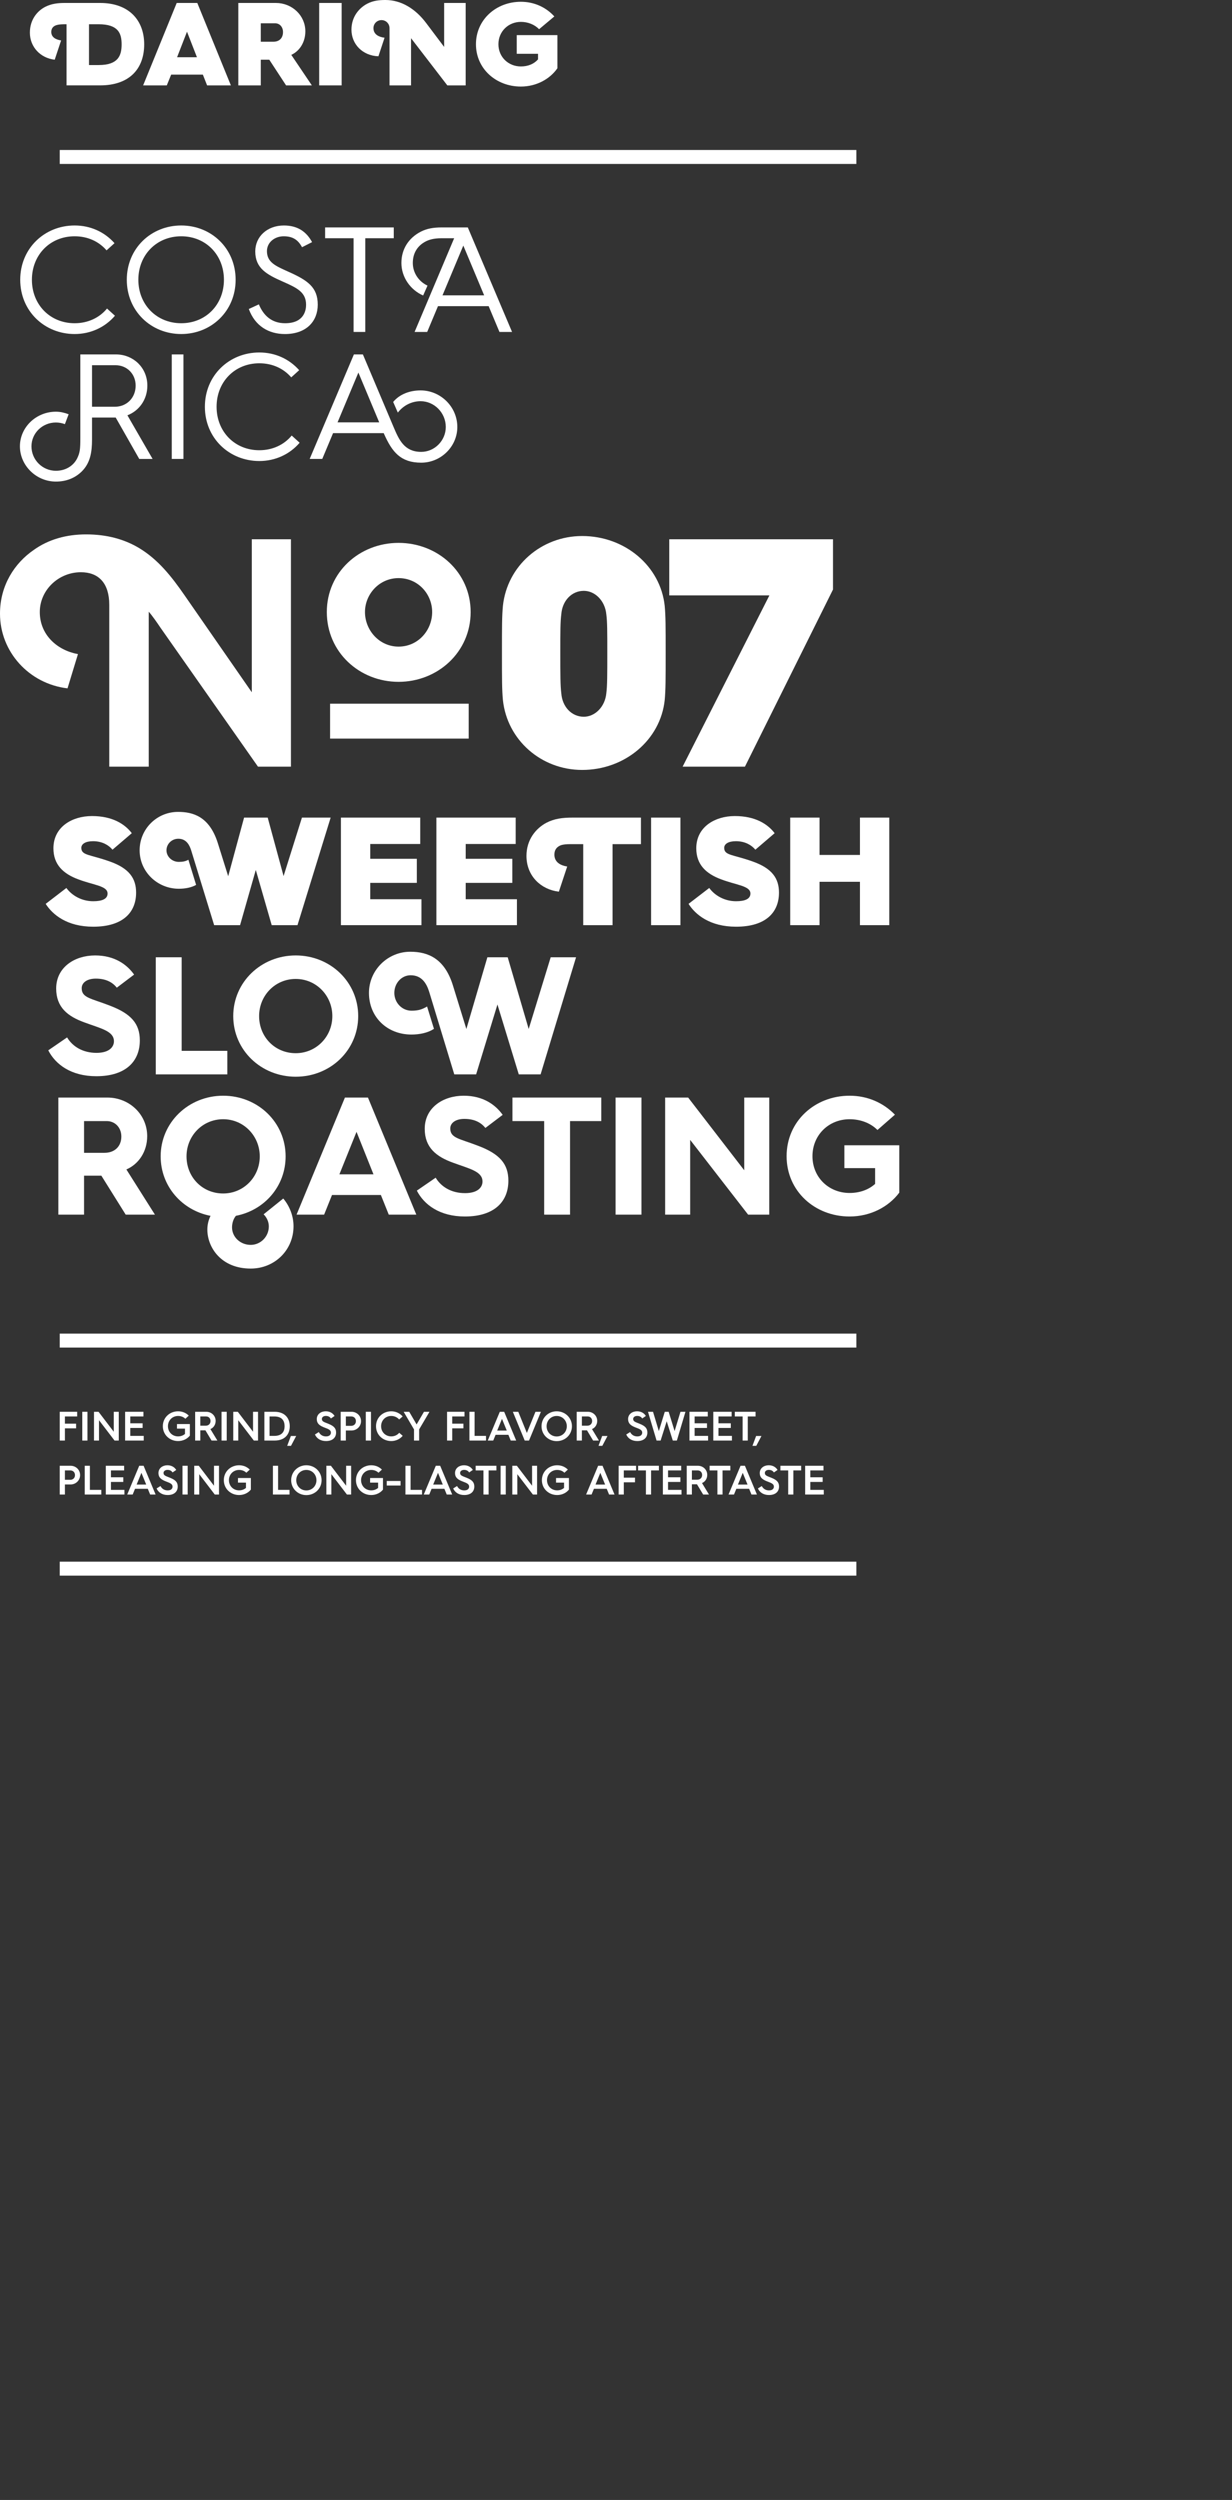
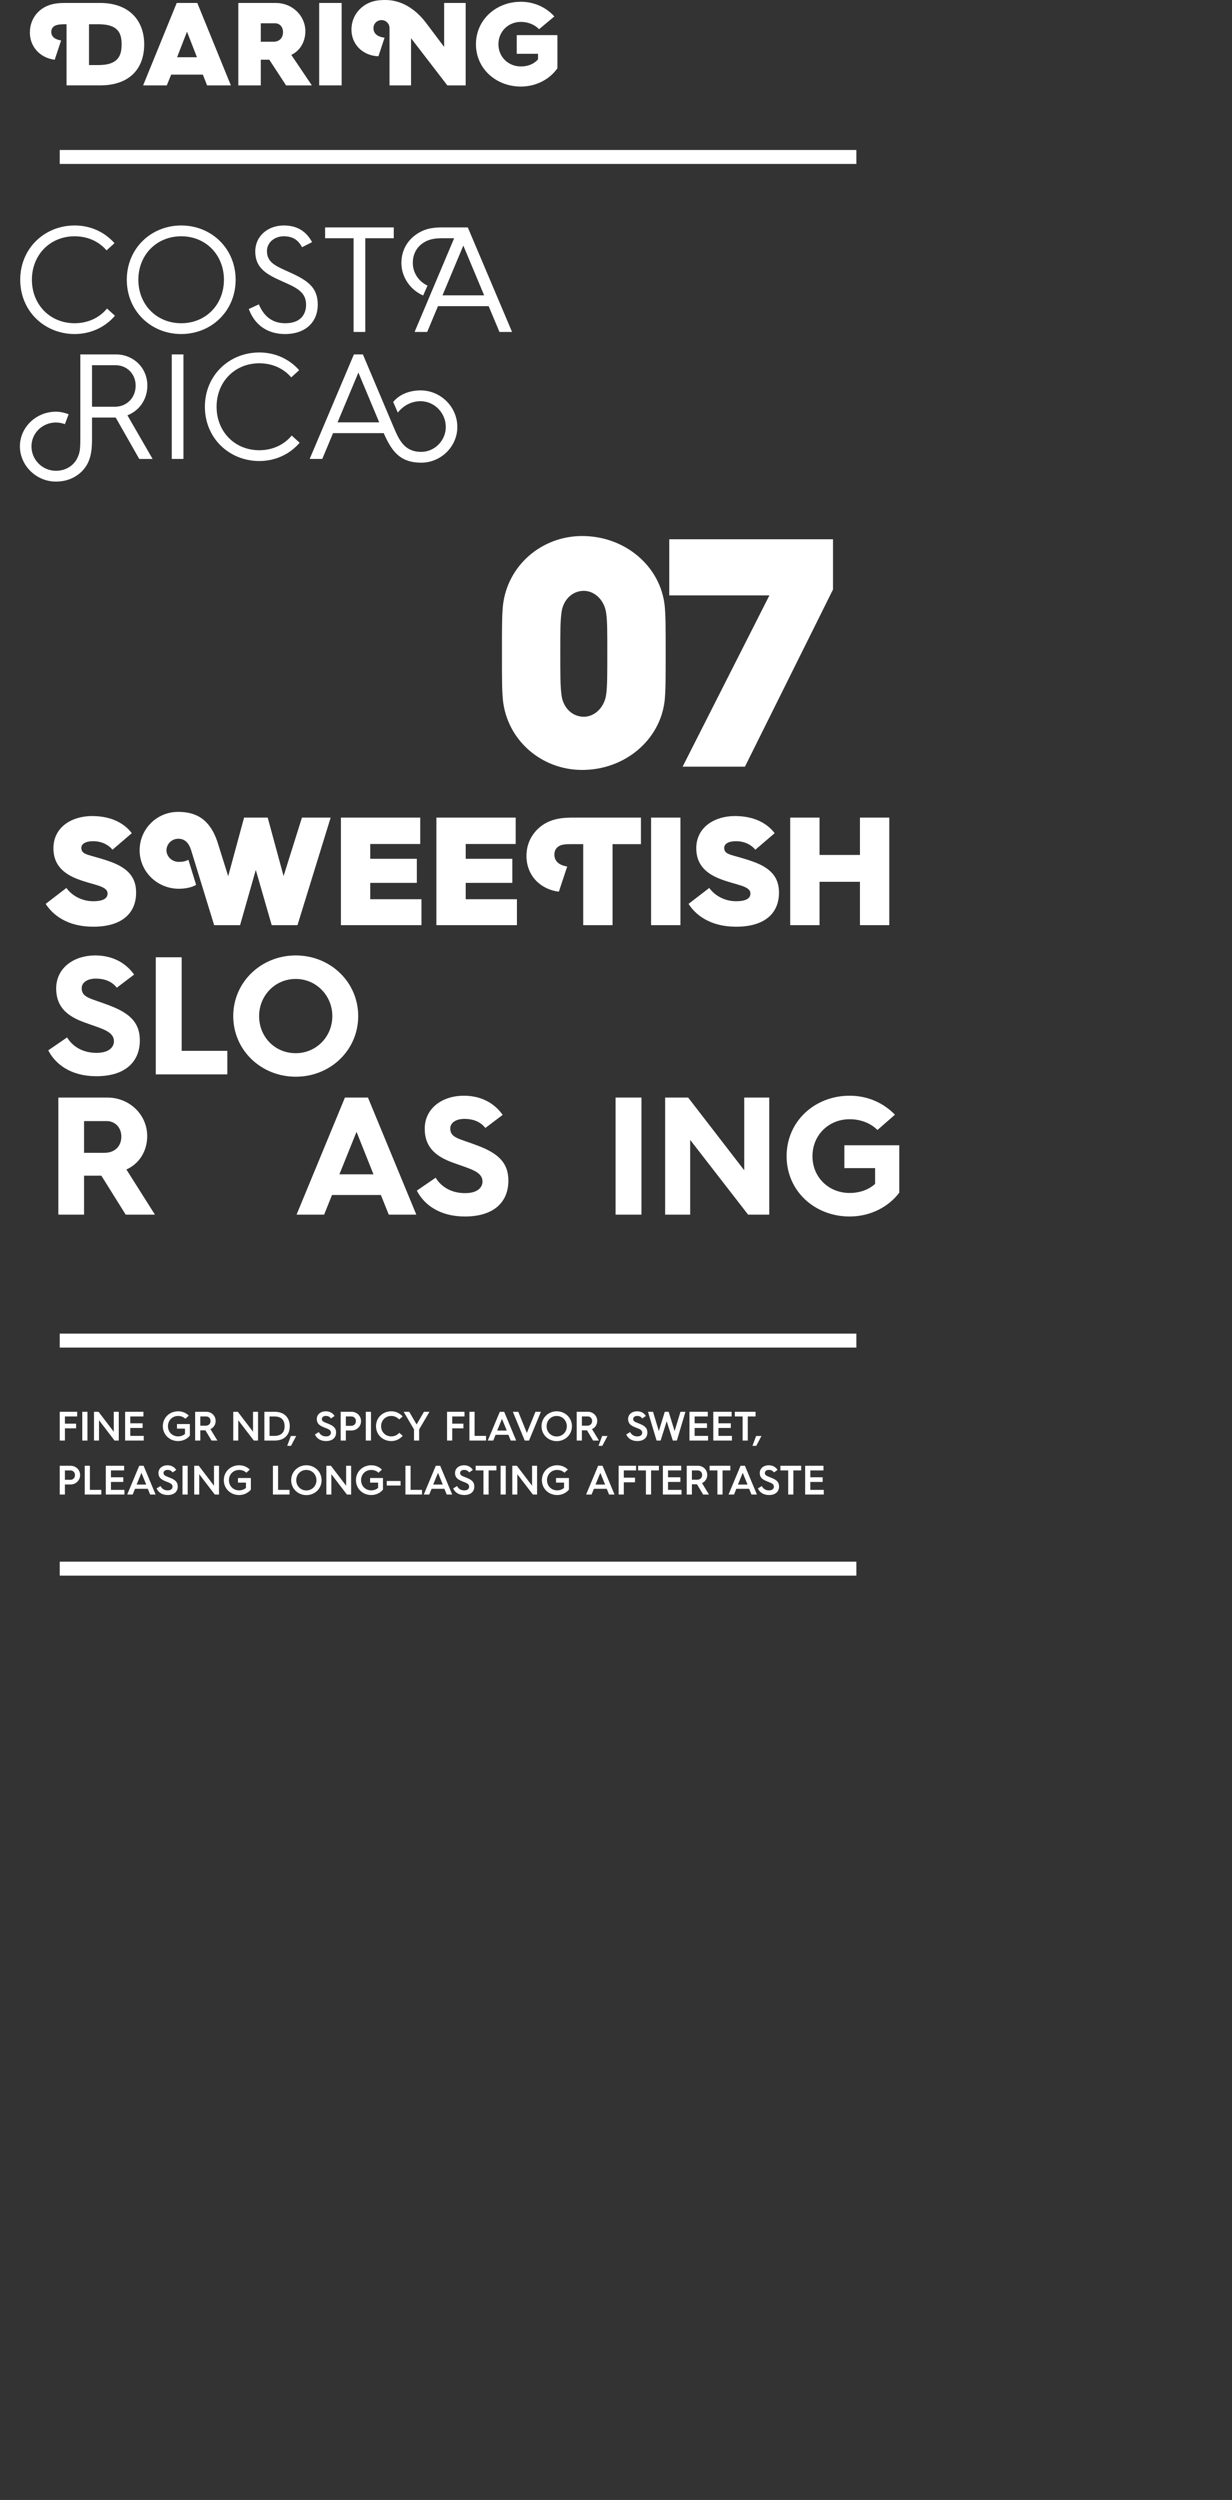
<svg xmlns="http://www.w3.org/2000/svg" version="1.1" id="Layer_1" x="0px" y="0px" width="328.148px" height="665.742px" viewBox="0 0 328.148 665.742" enable-background="new 0 0 328.148 665.742" xml:space="preserve">
  <rect x="0" y="0" width="328.148" height="665.742" fill="#333333" stroke="none" />
  <g>
    <rect x="15.912" y="39.943" fill="#FFFFFF" width="212.182" height="3.714" />
    <rect x="15.912" y="355.139" fill="#FFFFFF" width="212.182" height="3.715" />
    <rect x="15.912" y="415.876" fill="#FFFFFF" width="212.182" height="3.713" />
    <path fill="#FFFFFF" d="M19.88,60.045c4.273,0,7.984,1.758,10.621,4.712l-2.119,1.915c-2.032-2.354-4.991-3.751-8.502-3.751   c-6.548,0-11.382,4.95-11.382,11.579s4.834,11.578,11.382,11.578c3.511,0,6.587-1.436,8.624-3.914l2.115,1.919   c-2.637,3.074-6.466,4.869-10.739,4.869c-8.028,0-14.494-6.107-14.494-14.452S11.853,60.045,19.88,60.045" />
    <path fill="#FFFFFF" d="M48.267,86.078c6.548,0,11.378-4.949,11.378-11.578s-4.83-11.579-11.378-11.579S36.85,67.871,36.85,74.5   S41.719,86.078,48.267,86.078 M48.267,60.045c8.023,0,14.494,6.109,14.494,14.455s-6.47,14.452-14.494,14.452   c-8.028,0-14.494-6.107-14.494-14.452S40.239,60.045,48.267,60.045" />
    <path fill="#FFFFFF" d="M68.948,81.048c1.235,2.994,3.433,5.03,6.987,5.03c5.069,0,5.591-3.472,5.591-4.91   c0-3.315-2.319-4.473-6.231-6.189c-4.229-1.877-7.305-3.514-7.305-8.025c0-3.992,3.233-6.908,7.623-6.908   c3.555,0,5.953,1.556,7.51,4.432l-2.676,1.357c-1.04-1.956-2.476-2.915-4.873-2.915c-2.437,0-4.473,1.638-4.473,3.953   c0,2.994,2.315,3.955,5.67,5.469c5.112,2.276,7.866,4.114,7.866,8.787c0,4.429-3.032,7.826-8.741,7.826   c-4.272,0-7.945-2.076-9.625-6.668L68.948,81.048z" />
    <polygon fill="#FFFFFF" points="94.18,63.439 86.596,63.439 86.596,60.563 104.879,60.563 104.879,63.439 97.295,63.439    97.295,88.395 94.18,88.395  " />
    <path fill="#FFFFFF" d="M128.958,78.652l-5.552-13.258l-5.548,13.258H128.958z M120.97,63.439h-3.351   c-2.197,0-3.398,0.439-4.194,0.837c-2.275,1.158-3.472,3.194-3.472,5.752c0,2.674,1.636,4.991,3.916,6.028l-1.162,2.635   c-3.394-1.479-5.792-4.871-5.792-8.663c0-3.677,1.919-6.67,5.191-8.348c1.558-0.798,3.315-1.118,5.513-1.118h6.983l11.783,27.832   h-3.354l-2.877-6.868h-13.497l-2.872,6.868h-3.354L120.97,63.439z" />
    <path fill="#FFFFFF" d="M30.58,108.318c3.193,0,5.552-2.397,5.552-5.628c0-3.079-2.28-5.433-5.352-5.433h-6.27v11.061H30.58z    M14.89,109.635c1.196,0,2.315,0.278,3.394,0.681l-1,2.635c-0.758-0.281-1.558-0.439-2.394-0.439c-3.594,0-6.509,2.835-6.509,6.348   c0,3.594,2.916,6.509,6.509,6.509c2.598,0,4.669-1.318,5.67-3.315c0.718-1.477,0.839-2.396,0.839-5.391v-22.28h9.499   c4.595,0,8.35,3.514,8.35,8.309c0,3.711-2.197,6.707-5.312,7.904l6.709,11.62H37.09l-6.27-11.021h-0.04h-6.27v5.867   c0,3.396-0.479,6.272-2.754,8.507c-1.797,1.758-4.151,2.676-6.866,2.676c-5.273,0-9.585-4.314-9.585-9.383   C5.304,113.788,9.616,109.635,14.89,109.635" />
    <rect x="45.752" y="94.384" fill="#FFFFFF" width="3.111" height="27.83" />
    <path fill="#FFFFFF" d="M69.07,93.864c4.273,0,7.984,1.758,10.617,4.712l-2.115,1.915c-2.037-2.354-4.991-3.75-8.502-3.75   c-6.548,0-11.382,4.949-11.382,11.578c0,6.629,4.834,11.578,11.382,11.578c3.511,0,6.583-1.436,8.624-3.914l2.115,1.919   c-2.637,3.074-6.466,4.869-10.739,4.869c-8.028,0-14.498-6.106-14.498-14.452C54.572,99.973,61.042,93.864,69.07,93.864" />
    <path fill="#FFFFFF" d="M101.007,112.472l-5.548-13.258l-5.552,13.258H101.007z M94.263,94.382h2.393l8.189,19.367   c1.396,3.274,2.793,6.587,7.345,6.587c3.555,0,6.548-2.993,6.548-6.629c0-3.792-3.076-6.868-6.709-6.868   c-2.315,0-4.552,1.079-6.065,3.035l-1.24-2.833c1.719-2.078,4.434-3.076,7.306-3.076c5.312,0,9.781,4.351,9.781,9.742   c0,5.232-4.391,9.505-9.62,9.505c-5.513,0-7.745-2.876-9.864-7.586l-0.117-0.28H88.711l-2.876,6.868h-3.35L94.263,94.382z" />
    <path fill="#FFFFFF" d="M26.285,17.322c5.261,0,6.109-2.583,6.109-5.513c0-2.896-0.849-5.354-6.14-5.354h-2.55v10.867H26.285z    M17.723,6.455h-0.035c-1.166,0-1.923,0.033-2.489,0.191c-0.879,0.218-1.541,0.786-1.541,1.858c0,1.417,1.197,2.047,2.615,2.267   l-1.701,5.132c-3.812-0.439-6.614-3.4-6.614-7.21c0-3.466,1.984-5.796,4.09-6.866c1.67-0.853,3.372-1.04,5.26-1.04h9.325   c7.872,0,11.774,4.756,11.774,11.021c0,6.457-3.872,10.928-11.743,10.928h-8.941V6.455z" />
    <path fill="#FFFFFF" d="M52.457,15.242l-2.649-6.801l-2.642,6.801H52.457z M47.07,0.787h5.479l8.945,21.952h-6.331l-1.131-2.868   h-8.441l-1.166,2.868h-6.3L47.07,0.787z" />
    <path fill="#FFFFFF" d="M72.799,11.115c1.575,0,2.58-0.942,2.58-2.58c0-1.418-0.944-2.333-2.076-2.333h-3.842v4.913H72.799z    M63.479,0.787h9.981c4.347,0,7.871,3.337,7.871,7.558c0,2.835-1.479,5.229-3.746,6.266l5.478,8.128h-6.862l-4.473-6.835h-0.062   H69.46v6.835h-5.983V0.787H63.479z" />
    <rect x="85.017" y="0.787" fill="#FFFFFF" width="5.982" height="21.952" />
    <path fill="#FFFFFF" d="M103.752,7.495c0-1.194-0.944-2.141-2.136-2.141c-1.201,0-2.146,0.946-2.146,2.141   c0,1.668,1.419,2.363,2.959,2.552l-1.636,4.943c-4.251-0.159-7.18-3.244-7.18-7.083c0-3.463,2.045-5.795,4.221-6.931   C99.345,0.189,100.92,0,102.651,0c4.221,0,7.998,2.33,10.865,6.142l4.786,6.359V0.787h5.73v21.952h-4.882l-9.35-12.157   l-0.318-0.409v12.566h-5.73V7.495z" />
    <path fill="#FFFFFF" d="M138.739,0.472c3.56,0,6.71,1.479,8.911,3.905l-4.06,3.4c-1.231-1.26-2.993-1.951-4.852-1.951   c-3.307,0-5.982,2.519-5.982,5.952s2.676,5.919,5.982,5.919c1.889,0,3.499-0.661,4.569-1.89v-1.479h-5.67V9.353h10.834v8.817   c-1.988,2.868-5.573,4.88-9.733,4.88c-6.613,0-11.965-4.753-11.965-11.271S132.126,0.472,138.739,0.472" />
    <polygon fill="#FFFFFF" points="15.912,375.957 20.555,375.957 20.555,377.199 17.287,377.199 17.287,379.123 20.268,379.123    20.268,380.365 17.287,380.365 17.287,383.617 15.912,383.617  " />
    <rect x="21.917" y="375.957" fill="#FFFFFF" width="1.375" height="7.662" />
    <polygon fill="#FFFFFF" points="25.037,375.957 26.246,375.957 30.301,381.276 30.301,375.957 31.633,375.957 31.633,383.617    30.51,383.617 26.368,378.201 26.368,383.617 25.037,383.617  " />
    <polygon fill="#FFFFFF" points="33.325,375.957 38.207,375.957 38.207,377.199 34.7,377.199 34.7,379.024 37.985,379.024    37.985,380.265 34.7,380.265 34.7,382.376 38.281,382.376 38.281,383.617 33.325,383.617  " />
    <path fill="#FFFFFF" d="M47.436,375.826c1.123,0,2.11,0.416,2.846,1.153l-0.91,0.835c-0.496-0.482-1.175-0.746-1.936-0.746   c-1.536,0-2.702,1.178-2.702,2.725c0,1.562,1.167,2.717,2.702,2.717c0.727,0,1.362-0.243,1.836-0.658v-1.409H47.14v-1.221h3.429   v3.089c-0.713,0.882-1.845,1.441-3.133,1.441c-2.254,0-4.064-1.672-4.064-3.959C43.372,377.507,45.182,375.826,47.436,375.826" />
-     <path fill="#FFFFFF" d="M54.811,379.662c0.749,0,1.266-0.518,1.266-1.252c0-0.703-0.496-1.211-1.157-1.211h-1.571v2.463H54.811   L54.811,379.662z M51.979,375.957h2.977c1.361,0,2.484,1.045,2.484,2.428c0,1.015-0.575,1.84-1.397,2.177l1.858,3.058h-1.549   l-1.636-2.725H54.69h-1.34v2.725h-1.371V375.957z" />
-     <rect x="59.01" y="375.957" fill="#FFFFFF" width="1.375" height="7.662" />
+     <path fill="#FFFFFF" d="M54.811,379.662c0.749,0,1.266-0.518,1.266-1.252c0-0.703-0.496-1.211-1.157-1.211h-1.571v2.463H54.811   z M51.979,375.957h2.977c1.361,0,2.484,1.045,2.484,2.428c0,1.015-0.575,1.84-1.397,2.177l1.858,3.058h-1.549   l-1.636-2.725H54.69h-1.34v2.725h-1.371V375.957z" />
    <polygon fill="#FFFFFF" points="62.13,375.957 63.339,375.957 67.399,381.276 67.399,375.957 68.726,375.957 68.726,383.617    67.607,383.617 63.461,378.201 63.461,383.617 62.13,383.617  " />
    <path fill="#FFFFFF" d="M73.068,382.376c2.01,0,2.737-1.11,2.737-2.572c0-1.495-0.727-2.604-2.75-2.604h-1.262v5.178h1.275V382.376   z M70.418,375.957h2.737c2.598,0,4.025,1.605,4.025,3.848c0,2.256-1.418,3.812-4.012,3.812h-2.75V375.957z" />
    <polygon fill="#FFFFFF" points="78.895,382.398 77.507,385.025 76.497,385.025 77.476,382.398  " />
    <path fill="#FFFFFF" d="M84.917,381.354c0.352,0.692,1,1.164,1.923,1.164c1.066,0,1.301-0.624,1.301-0.999   c0-0.693-0.631-0.957-1.566-1.307c-1.227-0.461-2.197-0.969-2.197-2.319c0-1.267,1.079-2.069,2.376-2.069   c1.166,0,1.914,0.539,2.362,1.244l-0.975,0.67c-0.278-0.43-0.709-0.68-1.366-0.68c-0.604,0-1.044,0.339-1.044,0.811   c0,0.705,0.614,0.824,1.741,1.287c1.392,0.561,2.045,1.154,2.045,2.329c0,1.296-0.883,2.267-2.685,2.267   c-1.462,0-2.476-0.692-2.946-1.748L84.917,381.354z" />
    <path fill="#FFFFFF" d="M93.602,379.695c0.548,0,1.196-0.396,1.196-1.242c0-0.869-0.648-1.254-1.196-1.254h-1.484v2.496H93.602z    M90.743,375.957h2.924c1.218,0,2.493,0.946,2.493,2.496c0,1.459-1.218,2.486-2.493,2.486h-1.549v2.678h-1.375V375.957z" />
    <rect x="97.435" y="375.957" fill="#FFFFFF" width="1.375" height="7.662" />
    <path fill="#FFFFFF" d="M104.218,375.826c1.219,0,2.284,0.527,3.033,1.373l-0.936,0.803c-0.514-0.58-1.249-0.934-2.098-0.934   c-1.54,0-2.706,1.164-2.706,2.725c0,1.562,1.166,2.717,2.706,2.717c0.849,0,1.605-0.352,2.119-0.959l0.927,0.806   c-0.735,0.865-1.827,1.396-3.046,1.396c-2.254,0-4.063-1.672-4.063-3.959C100.154,377.507,101.964,375.826,104.218,375.826" />
    <polygon fill="#FFFFFF" points="110.274,380.652 107.516,375.957 109,375.957 110.967,379.332 112.925,375.957 114.396,375.957    111.637,380.652 111.637,383.619 110.274,383.619  " />
    <polygon fill="#FFFFFF" points="119.077,375.957 123.72,375.957 123.72,377.199 120.452,377.199 120.452,379.123 123.433,379.123    123.433,380.365 120.452,380.365 120.452,383.617 119.077,383.617  " />
    <polygon fill="#FFFFFF" points="125.033,375.957 126.408,375.957 126.408,382.376 129.454,382.376 129.454,383.617    125.033,383.617  " />
    <path fill="#FFFFFF" d="M134.98,380.958l-1.275-3.121l-1.274,3.121H134.98z M133.127,375.957h1.161l3.198,7.66h-1.449l-0.626-1.527   h-3.407l-0.627,1.527h-1.453L133.127,375.957z" />
    <polygon fill="#FFFFFF" points="136.599,375.957 138.048,375.957 140.332,381.596 142.621,375.957 144.074,375.957    140.906,383.617 139.762,383.617  " />
    <path fill="#FFFFFF" d="M148.281,382.531c1.527,0,2.693-1.188,2.693-2.728c0-1.527-1.166-2.735-2.693-2.735   c-1.527,0-2.693,1.197-2.693,2.735C145.588,381.354,146.754,382.531,148.281,382.531 M148.281,375.826   c2.254,0,4.056,1.727,4.056,3.979c0,2.254-1.802,3.968-4.056,3.968c-2.24,0-4.042-1.714-4.042-3.968   C144.239,377.552,146.041,375.826,148.281,375.826" />
    <path fill="#FFFFFF" d="M156.449,379.662c0.743,0,1.266-0.518,1.266-1.252c0-0.703-0.496-1.211-1.157-1.211h-1.571v2.463H156.449   L156.449,379.662z M153.611,375.957h2.98c1.362,0,2.48,1.045,2.48,2.428c0,1.015-0.57,1.84-1.393,2.177l1.858,3.058h-1.554   l-1.636-2.725h-0.021h-1.341v2.725h-1.375v-7.662H153.611z" />
    <polygon fill="#FFFFFF" points="161.813,382.398 160.426,385.025 159.416,385.025 160.391,382.398  " />
    <path fill="#FFFFFF" d="M167.836,381.354c0.352,0.692,0.996,1.164,1.923,1.164c1.065,0,1.296-0.624,1.296-0.999   c0-0.693-0.625-0.957-1.562-1.307c-1.231-0.461-2.197-0.969-2.197-2.319c0-1.267,1.079-2.069,2.376-2.069   c1.162,0,1.91,0.539,2.357,1.244l-0.975,0.67c-0.273-0.43-0.705-0.68-1.361-0.68c-0.604,0-1.045,0.339-1.045,0.811   c0,0.705,0.613,0.824,1.735,1.287c1.397,0.561,2.046,1.154,2.046,2.329c0,1.296-0.88,2.267-2.685,2.267   c-1.463,0-2.472-0.692-2.94-1.748L167.836,381.354z" />
    <polygon fill="#FFFFFF" points="172.596,375.957 173.936,375.957 175.484,381.1 177.068,375.957 178.1,375.957 179.684,381.1    181.246,375.957 182.572,375.957 180.288,383.617 179.2,383.617 177.582,378.475 175.959,383.617 174.88,383.617  " />
    <polygon fill="#FFFFFF" points="183.643,375.957 188.521,375.957 188.521,377.199 185.014,377.199 185.014,379.024    188.303,379.024 188.303,380.265 185.014,380.265 185.014,382.376 188.6,382.376 188.6,383.617 183.643,383.617  " />
    <polygon fill="#FFFFFF" points="189.991,375.957 194.873,375.957 194.873,377.199 191.366,377.199 191.366,379.024 194.65,379.024    194.65,380.265 191.366,380.265 191.366,382.376 194.951,382.376 194.951,383.617 189.991,383.617  " />
    <polygon fill="#FFFFFF" points="197.797,377.199 195.717,377.199 195.717,375.957 201.248,375.957 201.248,377.199    199.172,377.199 199.172,383.619 197.797,383.619  " />
    <polygon fill="#FFFFFF" points="202.818,382.398 201.436,385.025 200.421,385.025 201.4,382.398  " />
    <path fill="#FFFFFF" d="M18.771,394.068c0.552,0,1.201-0.396,1.201-1.242c0-0.869-0.648-1.252-1.201-1.252h-1.484v2.494H18.771z    M15.912,390.332h2.929c1.218,0,2.493,0.945,2.493,2.494c0,1.461-1.223,2.484-2.493,2.484h-1.554v2.682h-1.375V390.332z" />
    <polygon fill="#FFFFFF" points="22.565,390.332 23.94,390.332 23.94,396.751 26.981,396.751 26.981,397.992 22.565,397.992  " />
    <polygon fill="#FFFFFF" points="28.183,390.332 33.06,390.332 33.06,391.574 29.553,391.574 29.553,393.398 32.842,393.398    32.842,394.639 29.553,394.639 29.553,396.751 33.138,396.751 33.138,397.992 28.183,397.992  " />
    <path fill="#FFFFFF" d="M38.942,395.332l-1.274-3.121l-1.275,3.121H38.942z M37.085,390.332h1.162l3.198,7.66h-1.449l-0.626-1.527   h-3.407l-0.626,1.527h-1.449L37.085,390.332z" />
    <path fill="#FFFFFF" d="M42.746,395.727c0.348,0.692,0.997,1.166,1.923,1.166c1.065,0,1.292-0.627,1.292-1.001   c0-0.691-0.622-0.955-1.558-1.309c-1.231-0.461-2.197-0.965-2.197-2.317c0-1.267,1.075-2.067,2.371-2.067   c1.166,0,1.915,0.54,2.367,1.242l-0.983,0.673c-0.274-0.432-0.7-0.684-1.362-0.684c-0.601,0-1.044,0.342-1.044,0.813   c0,0.704,0.618,0.824,1.74,1.285c1.393,0.561,2.045,1.152,2.045,2.33c0,1.299-0.879,2.266-2.685,2.266   c-1.462,0-2.471-0.692-2.946-1.75L42.746,395.727z" />
    <rect x="48.611" y="390.332" fill="#FFFFFF" width="1.375" height="7.66" />
    <polygon fill="#FFFFFF" points="51.735,390.332 52.944,390.332 57,395.65 57,390.332 58.331,390.332 58.331,397.992    57.208,397.992 53.066,392.574 53.066,397.992 51.735,397.992  " />
    <path fill="#FFFFFF" d="M63.683,390.199c1.118,0,2.11,0.418,2.845,1.154l-0.913,0.836c-0.492-0.486-1.175-0.746-1.932-0.746   c-1.541,0-2.707,1.174-2.707,2.723c0,1.562,1.166,2.717,2.707,2.717c0.722,0,1.362-0.241,1.832-0.659v-1.408h-2.127v-1.222h3.429   v3.091c-0.718,0.881-1.849,1.442-3.133,1.442c-2.254,0-4.068-1.674-4.068-3.961C59.615,391.88,61.429,390.199,63.683,390.199" />
    <polygon fill="#FFFFFF" points="72.694,390.332 74.069,390.332 74.069,396.751 77.115,396.751 77.115,397.992 72.694,397.992  " />
    <path fill="#FFFFFF" d="M81.597,396.903c1.527,0,2.693-1.187,2.693-2.726c0-1.527-1.166-2.734-2.693-2.734   c-1.523,0-2.689,1.193-2.689,2.734C78.907,395.729,80.074,396.903,81.597,396.903 M81.597,390.199c2.254,0,4.06,1.727,4.06,3.979   c0,2.251-1.806,3.968-4.06,3.968c-2.241,0-4.042-1.716-4.042-3.968S79.355,390.199,81.597,390.199" />
    <polygon fill="#FFFFFF" points="86.931,390.332 88.141,390.332 92.196,395.65 92.196,390.332 93.523,390.332 93.523,397.992    92.405,397.992 88.258,392.574 88.258,397.992 86.931,397.992  " />
    <path fill="#FFFFFF" d="M98.879,390.199c1.118,0,2.106,0.418,2.846,1.154l-0.914,0.836c-0.496-0.486-1.175-0.746-1.932-0.746   c-1.54,0-2.706,1.174-2.706,2.723c0,1.562,1.166,2.717,2.706,2.717c0.723,0,1.357-0.241,1.832-0.659v-1.408h-2.132v-1.222h3.429   v3.091c-0.714,0.881-1.845,1.442-3.129,1.442c-2.258,0-4.068-1.674-4.068-3.961C94.811,391.88,96.621,390.199,98.879,390.199" />
    <rect x="103.008" y="394.384" fill="#FFFFFF" width="3.681" height="1.21" />
    <polygon fill="#FFFFFF" points="107.99,390.332 109.361,390.332 109.361,396.751 112.407,396.751 112.407,397.992 107.99,397.992     " />
    <path fill="#FFFFFF" d="M117.937,395.332l-1.275-3.121l-1.279,3.121H117.937z M116.079,390.332h1.162l3.203,7.66h-1.453   l-0.627-1.527h-3.407l-0.626,1.527h-1.453L116.079,390.332z" />
    <path fill="#FFFFFF" d="M121.74,395.727c0.348,0.692,0.996,1.166,1.923,1.166c1.065,0,1.297-0.627,1.297-1.001   c0-0.691-0.627-0.955-1.562-1.309c-1.231-0.461-2.197-0.965-2.197-2.317c0-1.267,1.075-2.067,2.372-2.067   c1.17,0,1.914,0.54,2.366,1.242l-0.979,0.673c-0.274-0.432-0.705-0.684-1.362-0.684c-0.609,0-1.049,0.342-1.049,0.813   c0,0.704,0.618,0.824,1.74,1.285c1.393,0.561,2.046,1.152,2.046,2.33c0,1.299-0.884,2.266-2.685,2.266   c-1.463,0-2.472-0.692-2.946-1.75L121.74,395.727z" />
    <polygon fill="#FFFFFF" points="128.771,391.574 126.695,391.574 126.695,390.33 132.222,390.33 132.222,391.574 130.146,391.574    130.146,397.994 128.771,397.994  " />
    <rect x="133.336" y="390.332" fill="#FFFFFF" width="1.375" height="7.66" />
    <polygon fill="#FFFFFF" points="136.455,390.332 137.665,390.332 141.721,395.65 141.721,390.332 143.052,390.332 143.052,397.992    141.934,397.992 137.787,392.574 137.787,397.992 136.455,397.992  " />
    <path fill="#FFFFFF" d="M148.403,390.199c1.118,0,2.11,0.418,2.846,1.154l-0.914,0.836c-0.491-0.486-1.175-0.746-1.932-0.746   c-1.536,0-2.706,1.174-2.706,2.723c0,1.562,1.17,2.717,2.706,2.717c0.727,0,1.362-0.241,1.836-0.659v-1.408h-2.132v-1.222h3.429   v3.091c-0.718,0.881-1.849,1.442-3.133,1.442c-2.254,0-4.068-1.674-4.068-3.961C144.335,391.88,146.149,390.199,148.403,390.199" />
    <path fill="#FFFFFF" d="M161.174,395.332l-1.274-3.121l-1.275,3.121H161.174z M159.316,390.332h1.166l3.197,7.66h-1.448   l-0.627-1.527h-3.407l-0.631,1.527h-1.448L159.316,390.332z" />
    <polygon fill="#FFFFFF" points="164.781,390.332 169.419,390.332 169.419,391.574 166.15,391.574 166.15,393.496 169.132,393.496    169.132,394.738 166.15,394.738 166.15,397.992 164.781,397.992  " />
    <polygon fill="#FFFFFF" points="172.043,391.574 169.968,391.574 169.968,390.33 175.498,390.33 175.498,391.574 173.418,391.574    173.418,397.994 172.043,397.994  " />
    <polygon fill="#FFFFFF" points="176.562,390.332 181.441,390.332 181.441,391.574 177.936,391.574 177.936,393.398    181.225,393.398 181.225,394.639 177.936,394.639 177.936,396.751 181.52,396.751 181.52,397.992 176.562,397.992  " />
    <path fill="#FFFFFF" d="M185.749,394.037c0.748,0,1.267-0.52,1.267-1.254c0-0.705-0.496-1.209-1.158-1.209h-1.569v2.463H185.749   L185.749,394.037z M182.916,390.332h2.977c1.361,0,2.484,1.043,2.484,2.428c0,1.015-0.574,1.839-1.396,2.176l1.857,3.057h-1.549   l-1.641-2.724h-0.018h-1.345v2.724h-1.371L182.916,390.332L182.916,390.332z" />
    <polygon fill="#FFFFFF" points="191.084,391.574 189.004,391.574 189.004,390.33 194.534,390.33 194.534,391.574 192.454,391.574    192.454,397.994 191.084,397.994  " />
    <path fill="#FFFFFF" d="M199.107,395.332l-1.275-3.121l-1.279,3.121H199.107z M197.249,390.332h1.161l3.197,7.66h-1.447   l-0.627-1.527h-3.406l-0.627,1.527h-1.453L197.249,390.332z" />
    <path fill="#FFFFFF" d="M202.904,395.727c0.354,0.692,1.002,1.166,1.929,1.166c1.062,0,1.297-0.627,1.297-1.001   c0-0.691-0.627-0.955-1.562-1.309c-1.231-0.461-2.202-0.965-2.202-2.317c0-1.267,1.079-2.067,2.376-2.067   c1.167,0,1.915,0.54,2.363,1.242l-0.976,0.673c-0.278-0.432-0.705-0.684-1.366-0.684c-0.601,0-1.045,0.342-1.045,0.813   c0,0.704,0.618,0.824,1.736,1.285c1.396,0.561,2.049,1.152,2.049,2.33c0,1.299-0.883,2.266-2.684,2.266   c-1.463,0-2.473-0.692-2.946-1.75L202.904,395.727z" />
    <polygon fill="#FFFFFF" points="209.941,391.574 207.865,391.574 207.865,390.33 213.393,390.33 213.393,391.574 211.316,391.574    211.316,397.994 209.941,397.994  " />
    <polygon fill="#FFFFFF" points="214.457,390.332 219.34,390.332 219.34,391.574 215.832,391.574 215.832,393.398 219.117,393.398    219.117,394.639 215.832,394.639 215.832,396.751 219.414,396.751 219.414,397.992 214.457,397.992  " />
-     <path fill="#FFFFFF" d="M106.158,172.193c5.217,0,8.95-4.345,8.95-9.209c0-4.777-3.733-9.035-8.95-9.035   c-5.121,0-8.945,4.258-8.945,9.035C97.213,167.848,101.037,172.193,106.158,172.193 M87.919,187.396h36.919v9.294H87.919V187.396z    M106.158,144.567c10.43,0,19.201,7.817,19.201,18.416c0,10.687-8.771,18.59-19.201,18.59c-10.421,0-19.109-7.904-19.109-18.59   C87.049,152.384,95.737,144.567,106.158,144.567 M29.104,161.071c0-5.82-2.867-8.687-7.558-8.687   c-5.996,0-10.947,4.777-10.947,10.599c0,5.996,4.517,10.165,10.164,11.208l-2.78,9.12C7.732,182.098,0,173.583,0,163.418   c0-7.558,3.907-13.466,8.95-16.941c3.995-2.867,8.772-4.17,13.984-4.17c5.561,0,10.165,1.303,13.989,3.563   c5.125,3.04,8.771,7.643,12.248,12.681l17.896,25.802V143.61h10.425v60.554h-8.776l-25.972-37.01   c-0.871-1.303-2.263-3.303-3.128-4.258v41.268H29.104V161.071z" />
    <path fill="#FFFFFF" d="M155.5,190.87c2.955,0,5.647-2.606,5.996-6.252c0.261-2.001,0.261-5.039,0.261-10.773   c0-5.734,0-8.254-0.261-10.253c-0.349-3.648-3.041-6.252-5.996-6.252c-3.215,0-5.734,2.604-5.996,6.252   c-0.261,2-0.261,4.519-0.261,10.253c0,5.735,0,8.772,0.261,10.773C149.766,188.264,152.285,190.87,155.5,190.87 M133.697,173.844   c0-7.038,0-9.731,0.256-12.511c1.132-10.597,10.169-18.59,21.111-18.59c11.383,0,20.852,7.993,21.982,18.59   c0.257,2.78,0.257,5.474,0.257,12.511c0,7.036,0,9.818-0.257,12.594c-1.131,10.602-10.601,18.595-21.982,18.595   c-10.942,0-19.979-7.993-21.111-18.595C133.697,183.662,133.697,180.88,133.697,173.844" />
    <polygon fill="#FFFFFF" points="204.934,158.552 178.262,158.552 178.262,143.61 221.872,143.61 221.872,156.99 198.415,204.163    181.82,204.163  " />
    <g>
      <path fill="#FFFFFF" d="M17.87,276.26c1.475,2.459,4.203,4.117,7.828,4.117c3.441,0,4.651-1.61,4.651-3.088    c0-2.73-3.49-3.4-7.828-5.01c-4.473-1.61-7.558-4.025-7.558-9.035c0-5.594,4.83-8.813,10.373-8.813    c5.238,0,8.502,2.458,10.382,5.1l-4.608,3.489c-1.118-1.432-2.906-2.417-5.591-2.417c-2.328,0-3.759,1.075-3.759,2.552    c0,2.594,2.462,2.683,7.519,4.652c5.63,2.146,7.962,4.785,7.962,9.259c0,5.504-3.672,9.528-11.587,9.528    c-6.714,0-10.873-3.133-12.797-6.89L17.87,276.26z" />
    </g>
    <polygon fill="#FFFFFF" points="41.492,254.922 48.385,254.922 48.385,279.839 60.55,279.839 60.55,286.103 41.492,286.103  " />
    <path fill="#FFFFFF" d="M78.764,280.466c5.461,0,9.755-4.384,9.755-9.886c0-5.415-4.251-9.889-9.755-9.889   c-5.5,0-9.75,4.43-9.75,9.889C69.013,276.171,73.264,280.466,78.764,280.466 M78.764,254.431c9.26,0,16.644,7.11,16.644,16.149   c0,9.08-7.384,16.148-16.644,16.148c-9.215,0-16.639-7.068-16.639-16.148C62.125,261.541,69.548,254.431,78.764,254.431" />
-     <path fill="#FFFFFF" d="M114.334,264.182c-0.713-2.326-2.01-4.473-4.964-4.473c-2.415,0-4.338,2.104-4.338,4.697   c0,2.639,2.059,4.742,4.564,4.742c1.875,0,2.863-0.359,4.16-1.118l1.832,5.948c-1.61,1.072-3.846,1.521-5.992,1.521   c-6.487,0-11.321-4.651-11.321-11.093c0-6.04,4.965-10.959,11.008-10.959c4.825,0,9.167,1.877,11.361,8.992l3.576,11.582   l5.596-19.1h5.413l5.591,19.1l5.861-19.1h6.753l-9.442,31.181h-5.813l-5.682-18.61l-5.679,18.61H121L114.334,264.182z" />
    <path fill="#FFFFFF" d="M27.843,306.994c2.685,0,4.478-1.697,4.478-4.338c0-2.415-1.701-4.114-3.895-4.114h-6.039v8.452H27.843   L27.843,306.994z M15.542,292.279h13.062c5.817,0,10.604,4.473,10.604,10.287c0,4.073-2.236,7.428-5.548,8.859l7.606,12.033h-7.784   l-6.487-10.38h-0.091h-4.517v10.38h-6.844L15.542,292.279L15.542,292.279z" />
-     <path fill="#FFFFFF" d="M59.437,317.822c5.456,0,9.751-4.384,9.751-9.886c0-5.413-4.251-9.888-9.751-9.888   c-5.504,0-9.755,4.43-9.755,9.888C49.681,313.527,53.932,317.822,59.437,317.822 M59.437,291.787   c9.259,0,16.639,7.111,16.639,16.149c0,7.962-5.639,14.358-13.241,15.833c-0.713,0.854-1.031,2.016-1.031,3.09   c0,2.594,2.236,4.651,4.969,4.651c2.637,0,4.83-2.19,4.83-4.921c0-1.254-0.579-2.415-1.388-3.221l5.234-4.205   c1.658,1.969,2.732,4.605,2.732,7.382c0,6.353-5.012,11.274-11.408,11.274c-7.919,0-11.544-5.684-11.544-10.381   c0-1.342,0.313-2.551,0.853-3.67h-0.048c-7.558-1.475-13.24-7.871-13.24-15.833C42.793,298.898,50.221,291.787,59.437,291.787" />
    <path fill="#FFFFFF" d="M99.479,312.723l-4.517-11.317l-4.564,11.317H99.479z M91.874,292.279h6.131l12.883,31.18h-7.336   l-2.102-5.236H88.432l-2.102,5.236h-7.34L91.874,292.279z" />
    <g>
      <path fill="#FFFFFF" d="M116.04,313.617c1.475,2.458,4.203,4.115,7.827,4.115c3.446,0,4.651-1.609,4.651-3.087    c0-2.728-3.485-3.4-7.827-5.011c-4.473-1.609-7.562-4.023-7.562-9.034c0-5.596,4.834-8.813,10.382-8.813    c5.234,0,8.498,2.459,10.378,5.1l-4.608,3.489c-1.118-1.431-2.906-2.417-5.591-2.417c-2.328,0-3.76,1.075-3.76,2.55    c0,2.596,2.459,2.685,7.519,4.653c5.635,2.147,7.958,4.784,7.958,9.258c0,5.506-3.663,9.531-11.582,9.531    c-6.714,0-10.874-3.133-12.797-6.889L116.04,313.617z" />
    </g>
-     <polygon fill="#FFFFFF" points="144.944,298.542 136.49,298.542 136.49,292.277 160.156,292.277 160.156,298.542 151.832,298.542    151.832,323.459 144.944,323.459  " />
    <rect x="163.963" y="292.277" fill="#FFFFFF" width="6.889" height="31.18" />
    <polygon fill="#FFFFFF" points="177.164,292.279 183.291,292.279 198.232,311.648 198.232,292.279 204.898,292.279    204.898,323.459 199.264,323.459 183.83,303.551 183.83,323.459 177.164,323.459  " />
    <path fill="#FFFFFF" d="M226.293,291.787c4.781,0,8.989,1.877,12.074,5.054l-4.651,4.073c-1.88-1.88-4.562-2.865-7.423-2.865   c-5.548,0-9.891,4.205-9.891,9.842c0,5.637,4.343,9.797,9.891,9.797c2.68,0,5.051-0.849,6.796-2.415v-4.206h-8.185v-6.082h14.623   v12.613c-2.857,3.803-7.691,6.354-13.234,6.354c-9.264,0-16.777-6.756-16.777-16.061   C209.516,298.586,217.029,291.787,226.293,291.787" />
    <path fill="#FFFFFF" d="M17.679,236.465c1.44,1.974,4.029,3.533,7.149,3.533c2.384,0,3.825-0.613,3.825-2.054   c0-2.054-3.698-2.219-7.811-3.778c-3.985-1.48-6.613-3.906-6.613-8.262c0-5.673,4.93-8.591,10.272-8.591   c5.465,0,8.755,2.137,10.604,4.562l-5.139,4.399c-0.988-1.193-2.715-2.264-5.178-2.264c-2.097,0-3.125,0.783-3.125,1.771   c0,2.053,2.263,1.725,7.646,3.656c5.095,1.809,6.944,4.48,6.944,8.262c0,5.26-3.49,9.082-11.426,9.082   c-7.023,0-10.847-3.246-12.657-6.082L17.679,236.465z" />
    <path fill="#FFFFFF" d="M50.917,226.438c-0.37-1.152-1.153-3.082-3.411-3.082c-1.767,0-3.164,1.398-3.164,3.082   s1.479,3.083,3.285,3.083c1.07,0,1.849-0.165,2.55-0.576l2.058,6.698c-1.275,0.74-3.002,1.029-4.608,1.029   c-5.752,0-10.434-4.562-10.434-10.234c0-5.671,4.56-10.231,10.229-10.231c3.907,0,8.346,1.149,10.604,8.339l2.754,8.796   l4.234-15.616h6.287l4.233,15.577l4.891-15.577h7.646l-8.837,28.646h-6.862l-4.238-14.713l-4.19,14.713h-6.901L50.917,226.438z" />
    <polygon fill="#FFFFFF" points="90.804,217.725 111.928,217.725 111.928,224.754 98.614,224.754 98.614,228.698 111.023,228.698    111.023,235.109 98.614,235.109 98.614,239.465 112.259,239.465 112.259,246.368 90.804,246.368  " />
    <polygon fill="#FFFFFF" points="116.235,217.725 137.355,217.725 137.355,224.754 124.041,224.754 124.041,228.698    136.455,228.698 136.455,235.109 124.041,235.109 124.041,239.465 137.687,239.465 137.687,246.368 116.235,246.368  " />
    <g>
      <path fill="#FFFFFF" d="M155.348,224.793h-3.328c-1.231,0-1.972,0.083-2.629,0.287c-1.031,0.412-1.727,1.153-1.727,2.506    c0,1.977,1.562,2.879,3.411,3.168l-2.22,6.699c-4.847-0.574-8.628-4.234-8.628-9.535c0-4.275,2.463-7.317,5.339-8.835    c2.054-1.071,4.273-1.358,6.861-1.358h18.288v7.068h-7.558v21.577h-7.811v-21.577H155.348z" />
    </g>
    <rect x="173.422" y="217.725" fill="#FFFFFF" width="7.811" height="28.646" />
    <g>
      <path fill="#FFFFFF" d="M188.908,236.465c1.439,1.974,4.029,3.533,7.152,3.533c2.381,0,3.819-0.613,3.819-2.054    c0-2.054-3.698-2.219-7.806-3.778c-3.989-1.48-6.618-3.906-6.618-8.262c0-5.673,4.931-8.591,10.272-8.591    c5.47,0,8.754,2.137,10.604,4.562l-5.135,4.399c-0.987-1.193-2.716-2.264-5.183-2.264c-2.093,0-3.119,0.783-3.119,1.771    c0,2.053,2.258,1.725,7.641,3.656c5.1,1.809,6.949,4.48,6.949,8.262c0,5.26-3.494,9.082-11.428,9.082    c-7.025,0-10.852-3.246-12.66-6.082L188.908,236.465z" />
    </g>
    <polygon fill="#FFFFFF" points="210.477,217.725 218.287,217.725 218.287,227.672 229.051,227.672 229.051,217.725    236.861,217.725 236.861,246.368 229.051,246.368 229.051,234.82 218.287,234.82 218.287,246.368 210.477,246.368  " />
  </g>
</svg>